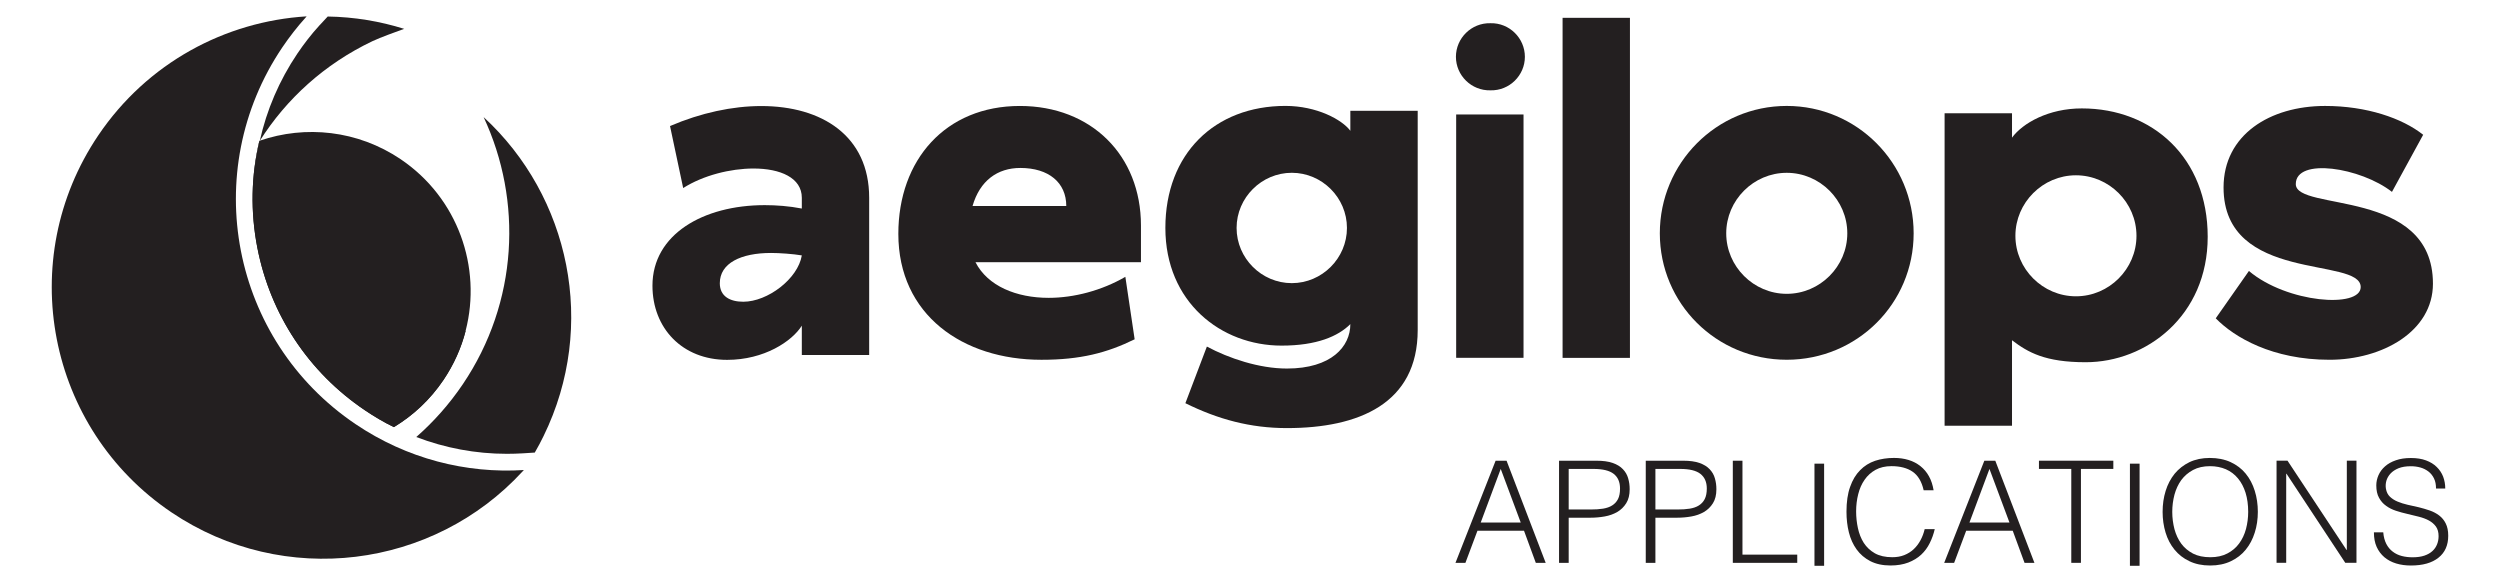
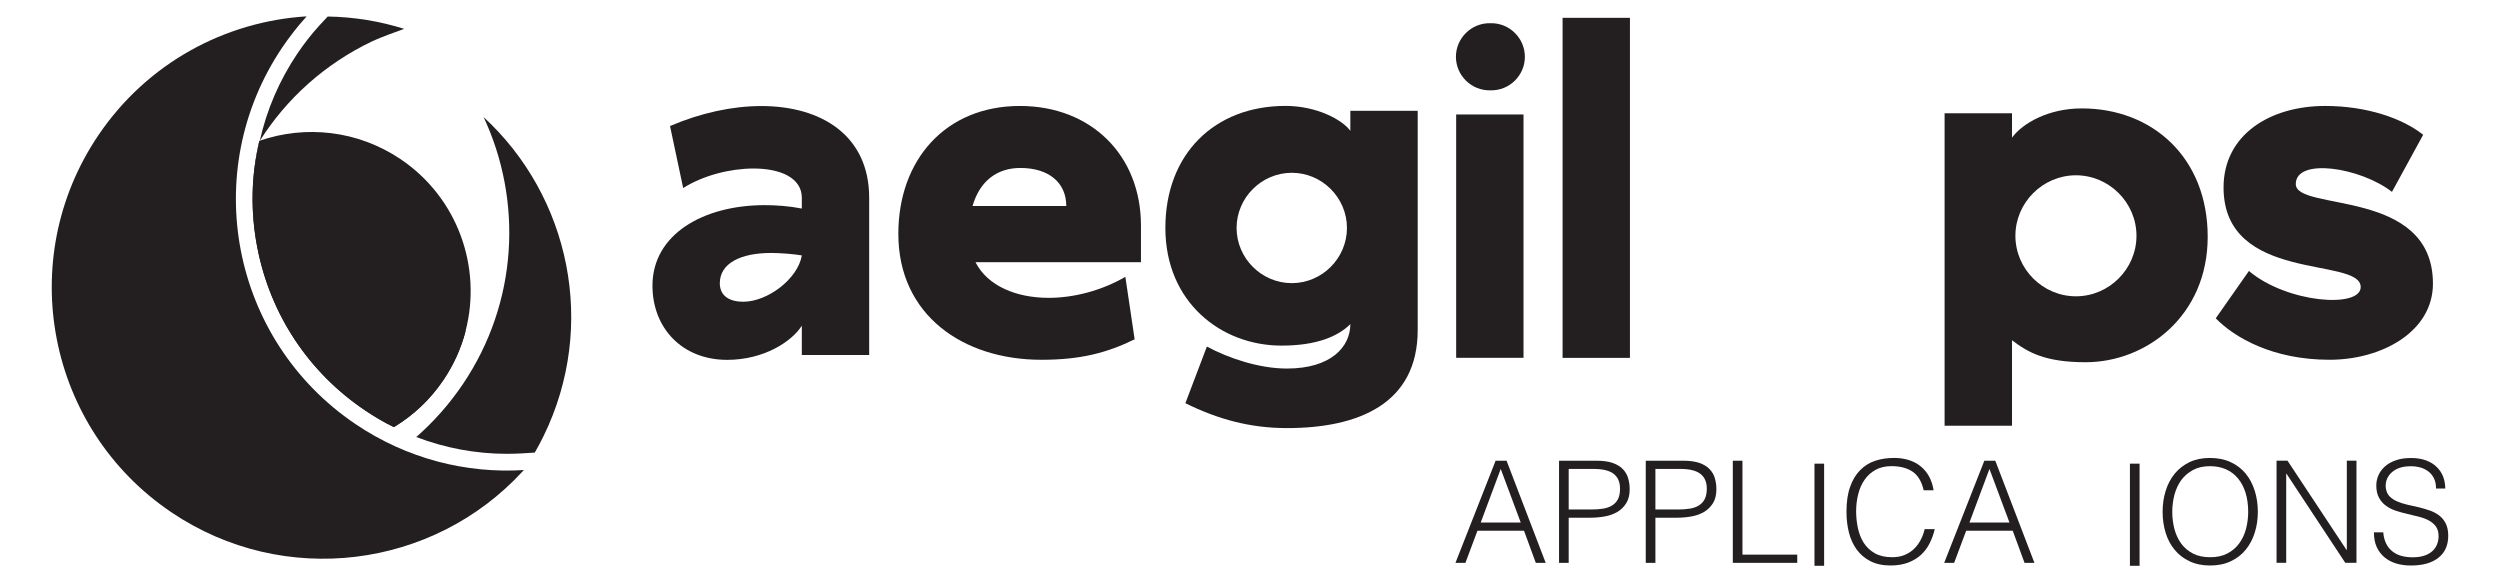
<svg xmlns="http://www.w3.org/2000/svg" width="100%" height="100%" viewBox="0 0 224 52" xml:space="preserve" style="fill-rule:evenodd;clip-rule:evenodd;stroke-linejoin:round;stroke-miterlimit:2;">
  <g transform="matrix(1,0,0,1,-4296.85,-1083.74)">
    <g transform="matrix(5.336,0,0,5.336,4451.52,1104.56)">
      <g>
-         <path d="M0,0.016C0,-0.541 0.459,-1 1.016,-1C1.574,-1 2.033,-0.541 2.033,0.016C2.033,0.573 1.574,1.032 1.016,1.032C0.459,1.032 0,0.573 0,0.016M-1.115,0.016C-1.115,1.196 -0.164,2.139 1.016,2.139C2.196,2.139 3.147,1.196 3.147,0.016C3.147,-1.164 2.196,-2.123 1.016,-2.123C-0.164,-2.123 -1.115,-1.164 -1.115,0.016" style="fill:rgb(35,31,32);fill-rule:nonzero;" />
-       </g>
+         </g>
    </g>
    <g transform="matrix(5.336,0,0,5.336,4477.43,1110.47)">
      <g>
        <path d="M0,-1.05C0,-1.607 0.459,-2.066 1.016,-2.066C1.574,-2.066 2.033,-1.607 2.033,-1.05C2.033,-0.493 1.574,-0.034 1.017,-0.034C0.459,-0.034 0,-0.493 0,-1.05M-0.057,-2.698L-0.057,-3.107L-1.189,-3.107L-1.189,2.139L-0.057,2.139L-0.057,0.704C0.213,0.909 0.5,1.073 1.18,1.073C2.197,1.073 3.229,0.295 3.229,-1.033C3.229,-2.361 2.303,-3.189 1.115,-3.189C0.557,-3.189 0.123,-2.943 -0.057,-2.698" style="fill:rgb(35,31,32);fill-rule:nonzero;" />
      </g>
    </g>
    <g transform="matrix(5.336,0,0,5.336,4427.26,1125.02)">
      <g>
        <path d="M0,1.715L0.674,0L0.858,0L1.515,1.715L1.349,1.715L1.151,1.176L0.369,1.176L0.167,1.715L0,1.715ZM0.424,1.038L1.096,1.038L0.76,0.138L0.424,1.038Z" style="fill:rgb(35,31,32);fill-rule:nonzero;" />
      </g>
    </g>
    <g transform="matrix(5.336,0,0,5.336,4436.54,1125.02)">
      <g>
        <path d="M0,1.715L0,0L0.626,0C0.737,0 0.829,0.012 0.902,0.038C0.974,0.063 1.031,0.098 1.073,0.143C1.115,0.187 1.145,0.238 1.161,0.297C1.178,0.355 1.186,0.415 1.186,0.479C1.186,0.574 1.167,0.652 1.128,0.714C1.089,0.776 1.039,0.825 0.977,0.861C0.915,0.897 0.845,0.922 0.766,0.936C0.687,0.95 0.608,0.957 0.529,0.957L0.162,0.957L0.162,1.715L0,1.715ZM0.534,0.819C0.61,0.819 0.678,0.815 0.739,0.805C0.799,0.795 0.85,0.778 0.892,0.751C0.934,0.725 0.967,0.689 0.99,0.644C1.013,0.599 1.024,0.54 1.024,0.467C1.024,0.358 0.989,0.277 0.918,0.221C0.848,0.166 0.735,0.138 0.581,0.138L0.162,0.138L0.162,0.819L0.534,0.819Z" style="fill:rgb(35,31,32);fill-rule:nonzero;" />
      </g>
    </g>
    <g transform="matrix(5.336,0,0,5.336,4444.31,1125.02)">
      <g>
        <path d="M0,1.715L0,0L0.627,0C0.738,0 0.829,0.012 0.902,0.038C0.974,0.063 1.031,0.098 1.073,0.143C1.115,0.187 1.145,0.238 1.161,0.297C1.178,0.355 1.186,0.415 1.186,0.479C1.186,0.574 1.167,0.652 1.128,0.714C1.089,0.776 1.039,0.825 0.977,0.861C0.915,0.897 0.845,0.922 0.766,0.936C0.687,0.95 0.608,0.957 0.529,0.957L0.162,0.957L0.162,1.715L0,1.715ZM0.534,0.819C0.61,0.819 0.678,0.815 0.739,0.805C0.799,0.795 0.85,0.778 0.892,0.751C0.934,0.725 0.967,0.689 0.99,0.644C1.013,0.599 1.025,0.54 1.025,0.467C1.025,0.358 0.989,0.277 0.918,0.221C0.848,0.166 0.735,0.138 0.581,0.138L0.162,0.138L0.162,0.819L0.534,0.819Z" style="fill:rgb(35,31,32);fill-rule:nonzero;" />
      </g>
    </g>
    <g transform="matrix(5.336,0,0,5.336,4452.11,1125.02)">
      <g>
        <path d="M0,1.715L0,0L0.162,0L0.162,1.577L1.082,1.577L1.082,1.715L0,1.715Z" style="fill:rgb(35,31,32);fill-rule:nonzero;" />
      </g>
    </g>
    <g transform="matrix(-5.336,0,0,5.336,5171.9,-2277.03)">
      <g>
        <rect x="133.36" y="637.615" width="0.162" height="1.715" style="fill:rgb(35,31,32);" />
      </g>
    </g>
    <g transform="matrix(5.336,0,0,5.336,4469.21,1131.51)">
      <g>
        <path d="M0,-0.72C-0.033,-0.866 -0.095,-0.97 -0.186,-1.032C-0.276,-1.094 -0.395,-1.125 -0.541,-1.125C-0.644,-1.125 -0.733,-1.104 -0.808,-1.063C-0.882,-1.022 -0.944,-0.966 -0.992,-0.896C-1.041,-0.826 -1.076,-0.746 -1.099,-0.654C-1.122,-0.563 -1.134,-0.467 -1.134,-0.365C-1.134,-0.27 -1.124,-0.176 -1.104,-0.084C-1.084,0.008 -1.052,0.09 -1.006,0.163C-0.959,0.235 -0.898,0.293 -0.82,0.338C-0.742,0.382 -0.644,0.404 -0.527,0.404C-0.453,0.404 -0.387,0.393 -0.326,0.369C-0.266,0.345 -0.213,0.312 -0.168,0.27C-0.123,0.228 -0.085,0.178 -0.054,0.121C-0.023,0.064 0.001,0.001 0.017,-0.067L0.186,-0.067C0.167,0.015 0.139,0.094 0.102,0.167C0.066,0.241 0.018,0.306 -0.042,0.362C-0.101,0.417 -0.174,0.461 -0.259,0.494C-0.344,0.526 -0.443,0.543 -0.557,0.543C-0.689,0.543 -0.802,0.518 -0.896,0.47C-0.99,0.421 -1.066,0.356 -1.126,0.273C-1.185,0.191 -1.229,0.095 -1.256,-0.014C-1.283,-0.122 -1.296,-0.238 -1.296,-0.36C-1.296,-0.524 -1.276,-0.663 -1.235,-0.777C-1.195,-0.892 -1.139,-0.985 -1.067,-1.057C-0.996,-1.13 -0.912,-1.182 -0.815,-1.215C-0.718,-1.247 -0.612,-1.263 -0.498,-1.263C-0.411,-1.263 -0.329,-1.252 -0.254,-1.229C-0.178,-1.206 -0.112,-1.171 -0.054,-1.125C0.004,-1.079 0.052,-1.022 0.089,-0.955C0.127,-0.887 0.152,-0.809 0.167,-0.72L0,-0.72Z" style="fill:rgb(35,31,32);fill-rule:nonzero;" />
      </g>
    </g>
    <g transform="matrix(5.336,0,0,5.336,4471.05,1125.02)">
      <g>
        <path d="M0,1.715L0.674,0L0.858,0L1.515,1.715L1.349,1.715L1.151,1.176L0.369,1.176L0.167,1.715L0,1.715ZM0.424,1.038L1.096,1.038L0.76,0.138L0.424,1.038Z" style="fill:rgb(35,31,32);fill-rule:nonzero;" />
      </g>
    </g>
    <g transform="matrix(5.336,0,0,5.336,4479.54,1134.17)">
      <g>
-         <path d="M0,-1.715L1.249,-1.715L1.249,-1.577L0.705,-1.577L0.705,0L0.543,0L0.543,-1.577L0,-1.577L0,-1.715Z" style="fill:rgb(35,31,32);fill-rule:nonzero;" />
-       </g>
+         </g>
    </g>
    <g transform="matrix(-5.336,0,0,5.336,5228.43,-2277.03)">
      <g>
        <rect x="138.657" y="637.615" width="0.162" height="1.715" style="fill:rgb(35,31,32);" />
      </g>
    </g>
    <g transform="matrix(5.336,0,0,5.336,4490.62,1129.58)">
      <g>
        <path d="M0,0.004C0,-0.121 0.017,-0.239 0.051,-0.348C0.085,-0.458 0.136,-0.554 0.202,-0.636C0.269,-0.717 0.352,-0.782 0.45,-0.83C0.549,-0.877 0.663,-0.901 0.791,-0.901C0.924,-0.901 1.041,-0.878 1.142,-0.831C1.243,-0.784 1.328,-0.72 1.395,-0.638C1.462,-0.556 1.513,-0.46 1.547,-0.35C1.582,-0.239 1.599,-0.121 1.599,0.004C1.599,0.128 1.582,0.244 1.547,0.353C1.513,0.462 1.463,0.557 1.396,0.639C1.33,0.721 1.246,0.786 1.146,0.833C1.046,0.881 0.93,0.905 0.798,0.905C0.666,0.905 0.55,0.881 0.45,0.833C0.35,0.786 0.267,0.721 0.2,0.639C0.133,0.557 0.083,0.462 0.05,0.353C0.017,0.244 0,0.128 0,0.004M0.801,0.766C0.912,0.766 1.007,0.745 1.087,0.703C1.168,0.661 1.234,0.605 1.285,0.535C1.337,0.465 1.375,0.384 1.4,0.292C1.424,0.2 1.437,0.104 1.437,0.004C1.437,-0.115 1.422,-0.222 1.393,-0.316C1.363,-0.411 1.321,-0.491 1.265,-0.558C1.21,-0.625 1.142,-0.676 1.063,-0.711C0.983,-0.745 0.894,-0.763 0.796,-0.763C0.686,-0.763 0.591,-0.742 0.511,-0.699C0.431,-0.656 0.365,-0.599 0.313,-0.529C0.262,-0.458 0.224,-0.376 0.199,-0.284C0.175,-0.192 0.162,-0.096 0.162,0.004C0.162,0.106 0.175,0.202 0.199,0.295C0.224,0.387 0.262,0.468 0.313,0.538C0.365,0.608 0.431,0.663 0.511,0.705C0.591,0.746 0.688,0.766 0.801,0.766" style="fill:rgb(35,31,32);fill-rule:nonzero;" />
      </g>
    </g>
    <g transform="matrix(5.336,0,0,5.336,4501.72,1133)">
      <g>
        <path d="M0,-1.277L-0.005,-1.277L-0.005,0.219L-0.167,0.219L-0.167,-1.496L0.017,-1.496L1.008,0.003L1.013,0.003L1.013,-1.496L1.175,-1.496L1.175,0.219L0.987,0.219L0,-1.277Z" style="fill:rgb(35,31,32);fill-rule:nonzero;" />
      </g>
    </g>
    <g transform="matrix(5.336,0,0,5.336,4510.39,1127.75)">
      <g>
        <path d="M0,0.691C0.006,0.767 0.024,0.832 0.051,0.885C0.079,0.939 0.115,0.982 0.159,1.015C0.202,1.048 0.252,1.073 0.31,1.088C0.367,1.103 0.428,1.11 0.493,1.11C0.569,1.11 0.635,1.101 0.691,1.082C0.746,1.063 0.792,1.037 0.827,1.004C0.862,0.972 0.887,0.934 0.904,0.891C0.921,0.848 0.929,0.803 0.929,0.755C0.929,0.689 0.914,0.635 0.884,0.593C0.854,0.552 0.814,0.518 0.766,0.492C0.718,0.466 0.662,0.445 0.599,0.429C0.536,0.413 0.472,0.398 0.406,0.382C0.34,0.367 0.276,0.35 0.213,0.329C0.151,0.308 0.095,0.281 0.047,0.245C-0.002,0.211 -0.041,0.166 -0.071,0.111C-0.102,0.056 -0.117,-0.014 -0.117,-0.098C-0.117,-0.156 -0.104,-0.214 -0.08,-0.269C-0.055,-0.325 -0.019,-0.374 0.03,-0.417C0.078,-0.46 0.139,-0.494 0.212,-0.519C0.285,-0.545 0.369,-0.557 0.464,-0.557C0.561,-0.557 0.646,-0.544 0.718,-0.517C0.791,-0.49 0.851,-0.453 0.898,-0.406C0.946,-0.359 0.982,-0.305 1.006,-0.243C1.029,-0.181 1.041,-0.115 1.041,-0.045L0.886,-0.045C0.886,-0.11 0.875,-0.167 0.852,-0.214C0.829,-0.262 0.797,-0.301 0.758,-0.331C0.718,-0.361 0.673,-0.384 0.622,-0.398C0.571,-0.412 0.518,-0.419 0.464,-0.419C0.382,-0.419 0.313,-0.408 0.256,-0.385C0.2,-0.362 0.155,-0.332 0.121,-0.295C0.088,-0.259 0.065,-0.218 0.052,-0.174C0.04,-0.129 0.037,-0.085 0.045,-0.04C0.055,0.015 0.077,0.06 0.112,0.093C0.147,0.126 0.19,0.154 0.241,0.175C0.291,0.196 0.348,0.214 0.409,0.228C0.47,0.241 0.532,0.255 0.596,0.27C0.659,0.285 0.721,0.304 0.78,0.324C0.84,0.345 0.893,0.373 0.939,0.408C0.985,0.443 1.022,0.487 1.049,0.542C1.077,0.597 1.091,0.666 1.091,0.748C1.091,0.907 1.037,1.03 0.927,1.117C0.817,1.205 0.663,1.248 0.464,1.248C0.375,1.248 0.293,1.237 0.217,1.214C0.141,1.191 0.075,1.156 0.019,1.109C-0.036,1.062 -0.08,1.004 -0.111,0.935C-0.142,0.866 -0.157,0.785 -0.157,0.691L0,0.691Z" style="fill:rgb(35,31,32);fill-rule:nonzero;" />
      </g>
    </g>
    <g transform="matrix(5.336,0,0,5.336,4355.31,1099.89)">
      <g>
        <path d="M0,1.77C0,0.909 0.853,0.418 1.885,0.418C2.082,0.418 2.295,0.434 2.508,0.475L2.508,0.294C2.508,-0.041 2.148,-0.197 1.697,-0.197C1.311,-0.197 0.853,-0.083 0.516,0.131L0.295,-0.91C0.811,-1.132 1.344,-1.246 1.828,-1.246C2.844,-1.246 3.639,-0.746 3.639,0.294L3.639,2.934L2.508,2.934L2.508,2.442C2.344,2.704 1.877,3.016 1.254,3.016C0.5,3.016 0,2.483 0,1.77M1.992,1.221C1.484,1.221 1.131,1.393 1.131,1.729C1.131,1.95 1.303,2.04 1.525,2.04C1.934,2.04 2.443,1.655 2.508,1.262C2.361,1.237 2.131,1.221 1.992,1.221" style="fill:rgb(35,31,32);fill-rule:nonzero;" />
      </g>
    </g>
    <g transform="matrix(5.336,0,0,5.336,4399.08,1101.98)">
      <g>
        <path d="M0,0.984L-2.779,0.984C-2.574,1.386 -2.09,1.583 -1.549,1.583C-1.123,1.583 -0.656,1.459 -0.262,1.23L-0.106,2.279C-0.574,2.508 -1.016,2.623 -1.672,2.623C-2.992,2.623 -4.074,1.869 -4.074,0.509C-4.074,-0.737 -3.279,-1.639 -2.033,-1.639C-0.836,-1.639 0,-0.811 0,0.369L0,0.984ZM-1.254,0.041C-1.254,-0.352 -1.549,-0.598 -2.025,-0.598C-2.41,-0.598 -2.705,-0.385 -2.828,0.041L-1.254,0.041Z" style="fill:rgb(35,31,32);fill-rule:nonzero;" />
      </g>
    </g>
    <g transform="matrix(5.336,0,0,5.336,4403.06,1095.46)">
      <g>
        <path d="M0,4.574L0.361,3.623C0.729,3.82 1.238,3.992 1.705,3.992C2.451,3.992 2.77,3.623 2.77,3.246C2.565,3.451 2.205,3.607 1.615,3.607C0.598,3.607 -0.336,2.877 -0.336,1.631C-0.336,0.386 0.492,-0.418 1.68,-0.418C2.205,-0.418 2.631,-0.188 2.77,0L2.77,-0.336L3.901,-0.336L3.901,3.345C3.901,4.582 2.91,4.992 1.705,4.992C1.09,4.992 0.549,4.845 0,4.574M2.713,1.631C2.713,1.123 2.295,0.705 1.787,0.705C1.279,0.705 0.86,1.123 0.86,1.631C0.86,2.14 1.279,2.558 1.787,2.558C2.295,2.558 2.713,2.14 2.713,1.631" style="fill:rgb(35,31,32);fill-rule:nonzero;" />
      </g>
    </g>
    <g transform="matrix(-5.336,0,0,5.336,5112.86,-2326.95)">
      <g>
        <rect x="127.343" y="641.107" width="1.131" height="4.086" style="fill:rgb(35,31,32);" />
      </g>
    </g>
    <g transform="matrix(-5.336,0,0,5.336,5131.93,-2335.61)">
      <g>
        <rect x="129.13" y="641.107" width="1.131" height="5.71" style="fill:rgb(35,31,32);" />
      </g>
    </g>
    <g transform="matrix(5.336,0,0,5.336,4496.08,1108.67)">
      <g>
        <path d="M0,-1.524C0,0.091 2.303,-0.368 2.303,0.148C2.303,0.509 1.065,0.418 0.426,-0.122L-0.131,0.673C0.18,0.992 0.82,1.369 1.779,1.369C2.664,1.369 3.516,0.894 3.516,0.091C3.516,-1.524 1.213,-1.114 1.213,-1.581C1.213,-2.032 2.303,-1.86 2.828,-1.45L3.352,-2.409C3,-2.688 2.402,-2.893 1.705,-2.893C0.779,-2.893 0,-2.409 0,-1.524" style="fill:rgb(35,31,32);fill-rule:nonzero;" />
      </g>
    </g>
    <g transform="matrix(0,5.336,5.336,0,4430.39,1085.74)">
      <g>
        <path d="M0.579,-0.579C0.267,-0.579 0.007,-0.32 0.015,0.001C0.007,0.32 0.267,0.579 0.579,0.579C0.891,0.579 1.15,0.32 1.142,0.001C1.15,-0.32 0.891,-0.579 0.579,-0.579" style="fill:rgb(35,31,32);fill-rule:nonzero;" />
      </g>
    </g>
    <g transform="matrix(5.336,0,0,5.336,4305.65,1125.78)">
      <g>
        <path d="M0,-5.604C-1.408,-3.517 -0.858,-0.684 1.229,0.724C3.121,2 5.627,1.667 7.126,0.037C7.134,0.029 7.141,0.022 7.148,0.014C6.18,0.075 5.186,-0.173 4.321,-0.757C2.234,-2.165 1.684,-4.998 3.092,-7.084C3.212,-7.261 3.342,-7.428 3.482,-7.583C3.488,-7.59 3.494,-7.597 3.5,-7.604C2.136,-7.52 0.824,-6.825 0,-5.604" style="fill:rgb(35,31,32);fill-rule:nonzero;" />
      </g>
    </g>
    <g transform="matrix(5.336,0,0,5.336,4325.53,1095.62)">
      <g>
        <path d="M0,-1.811L-0.013,-1.798L-0.016,-1.794C-0.147,-1.651 -0.269,-1.493 -0.382,-1.326C-0.686,-0.874 -0.898,-0.378 -1.012,0.138C-0.568,-0.564 0.073,-1.151 0.879,-1.535C1.02,-1.601 1.272,-1.691 1.412,-1.742C1.006,-1.869 0.575,-1.942 0.128,-1.949L0,-1.811Z" style="fill:rgb(35,31,32);fill-rule:nonzero;" />
      </g>
    </g>
    <g transform="matrix(5.336,0,0,5.336,4338.32,1100.47)">
      <g>
        <path d="M0,3.316C-0.227,3.652 -0.491,3.948 -0.782,4.203C-0.298,4.388 0.215,4.485 0.74,4.485C0.828,4.485 0.918,4.482 1.006,4.477L1.208,4.464C1.26,4.374 1.31,4.282 1.356,4.186C2.263,2.331 1.795,0.161 0.349,-1.169C1.005,0.234 0.93,1.938 0,3.316" style="fill:rgb(35,31,32);fill-rule:nonzero;" />
      </g>
    </g>
    <g transform="matrix(5.336,0,0,5.336,4338.57,1103.57)">
      <g>
        <path d="M0,1.838C0.275,0.774 -0.129,-0.393 -1.091,-1.043C-1.815,-1.531 -2.691,-1.617 -3.457,-1.354C-3.464,-1.35 -3.464,-1.35 -3.457,-1.353C-3.46,-1.352 -3.461,-1.352 -3.464,-1.35C-3.602,-0.77 -3.615,-0.161 -3.498,0.442C-3.279,1.564 -2.638,2.533 -1.691,3.172C-1.535,3.277 -1.373,3.373 -1.205,3.455C-0.883,3.26 -0.596,2.995 -0.372,2.663C-0.198,2.404 -0.074,2.125 0,1.839L0,1.838Z" style="fill:rgb(35,31,32);fill-rule:nonzero;" />
      </g>
    </g>
    <g transform="matrix(5.336,0,0,5.336,4338.57,1104.98)">
      <g>
        <path d="M0,1.576C-0.073,1.862 -0.197,2.141 -0.372,2.4C-0.596,2.733 -0.882,2.998 -1.205,3.192C-1.372,3.111 -1.534,3.015 -1.691,2.909C-2.638,2.271 -3.279,1.301 -3.497,0.18C-3.615,-0.423 -3.602,-1.032 -3.464,-1.613C-3.461,-1.614 -3.459,-1.614 -3.457,-1.616C-3.731,-0.552 -3.327,0.615 -2.365,1.265C-1.642,1.752 -0.765,1.84 0,1.576" style="fill:rgb(35,31,32);fill-rule:nonzero;" />
      </g>
    </g>
  </g>
</svg>